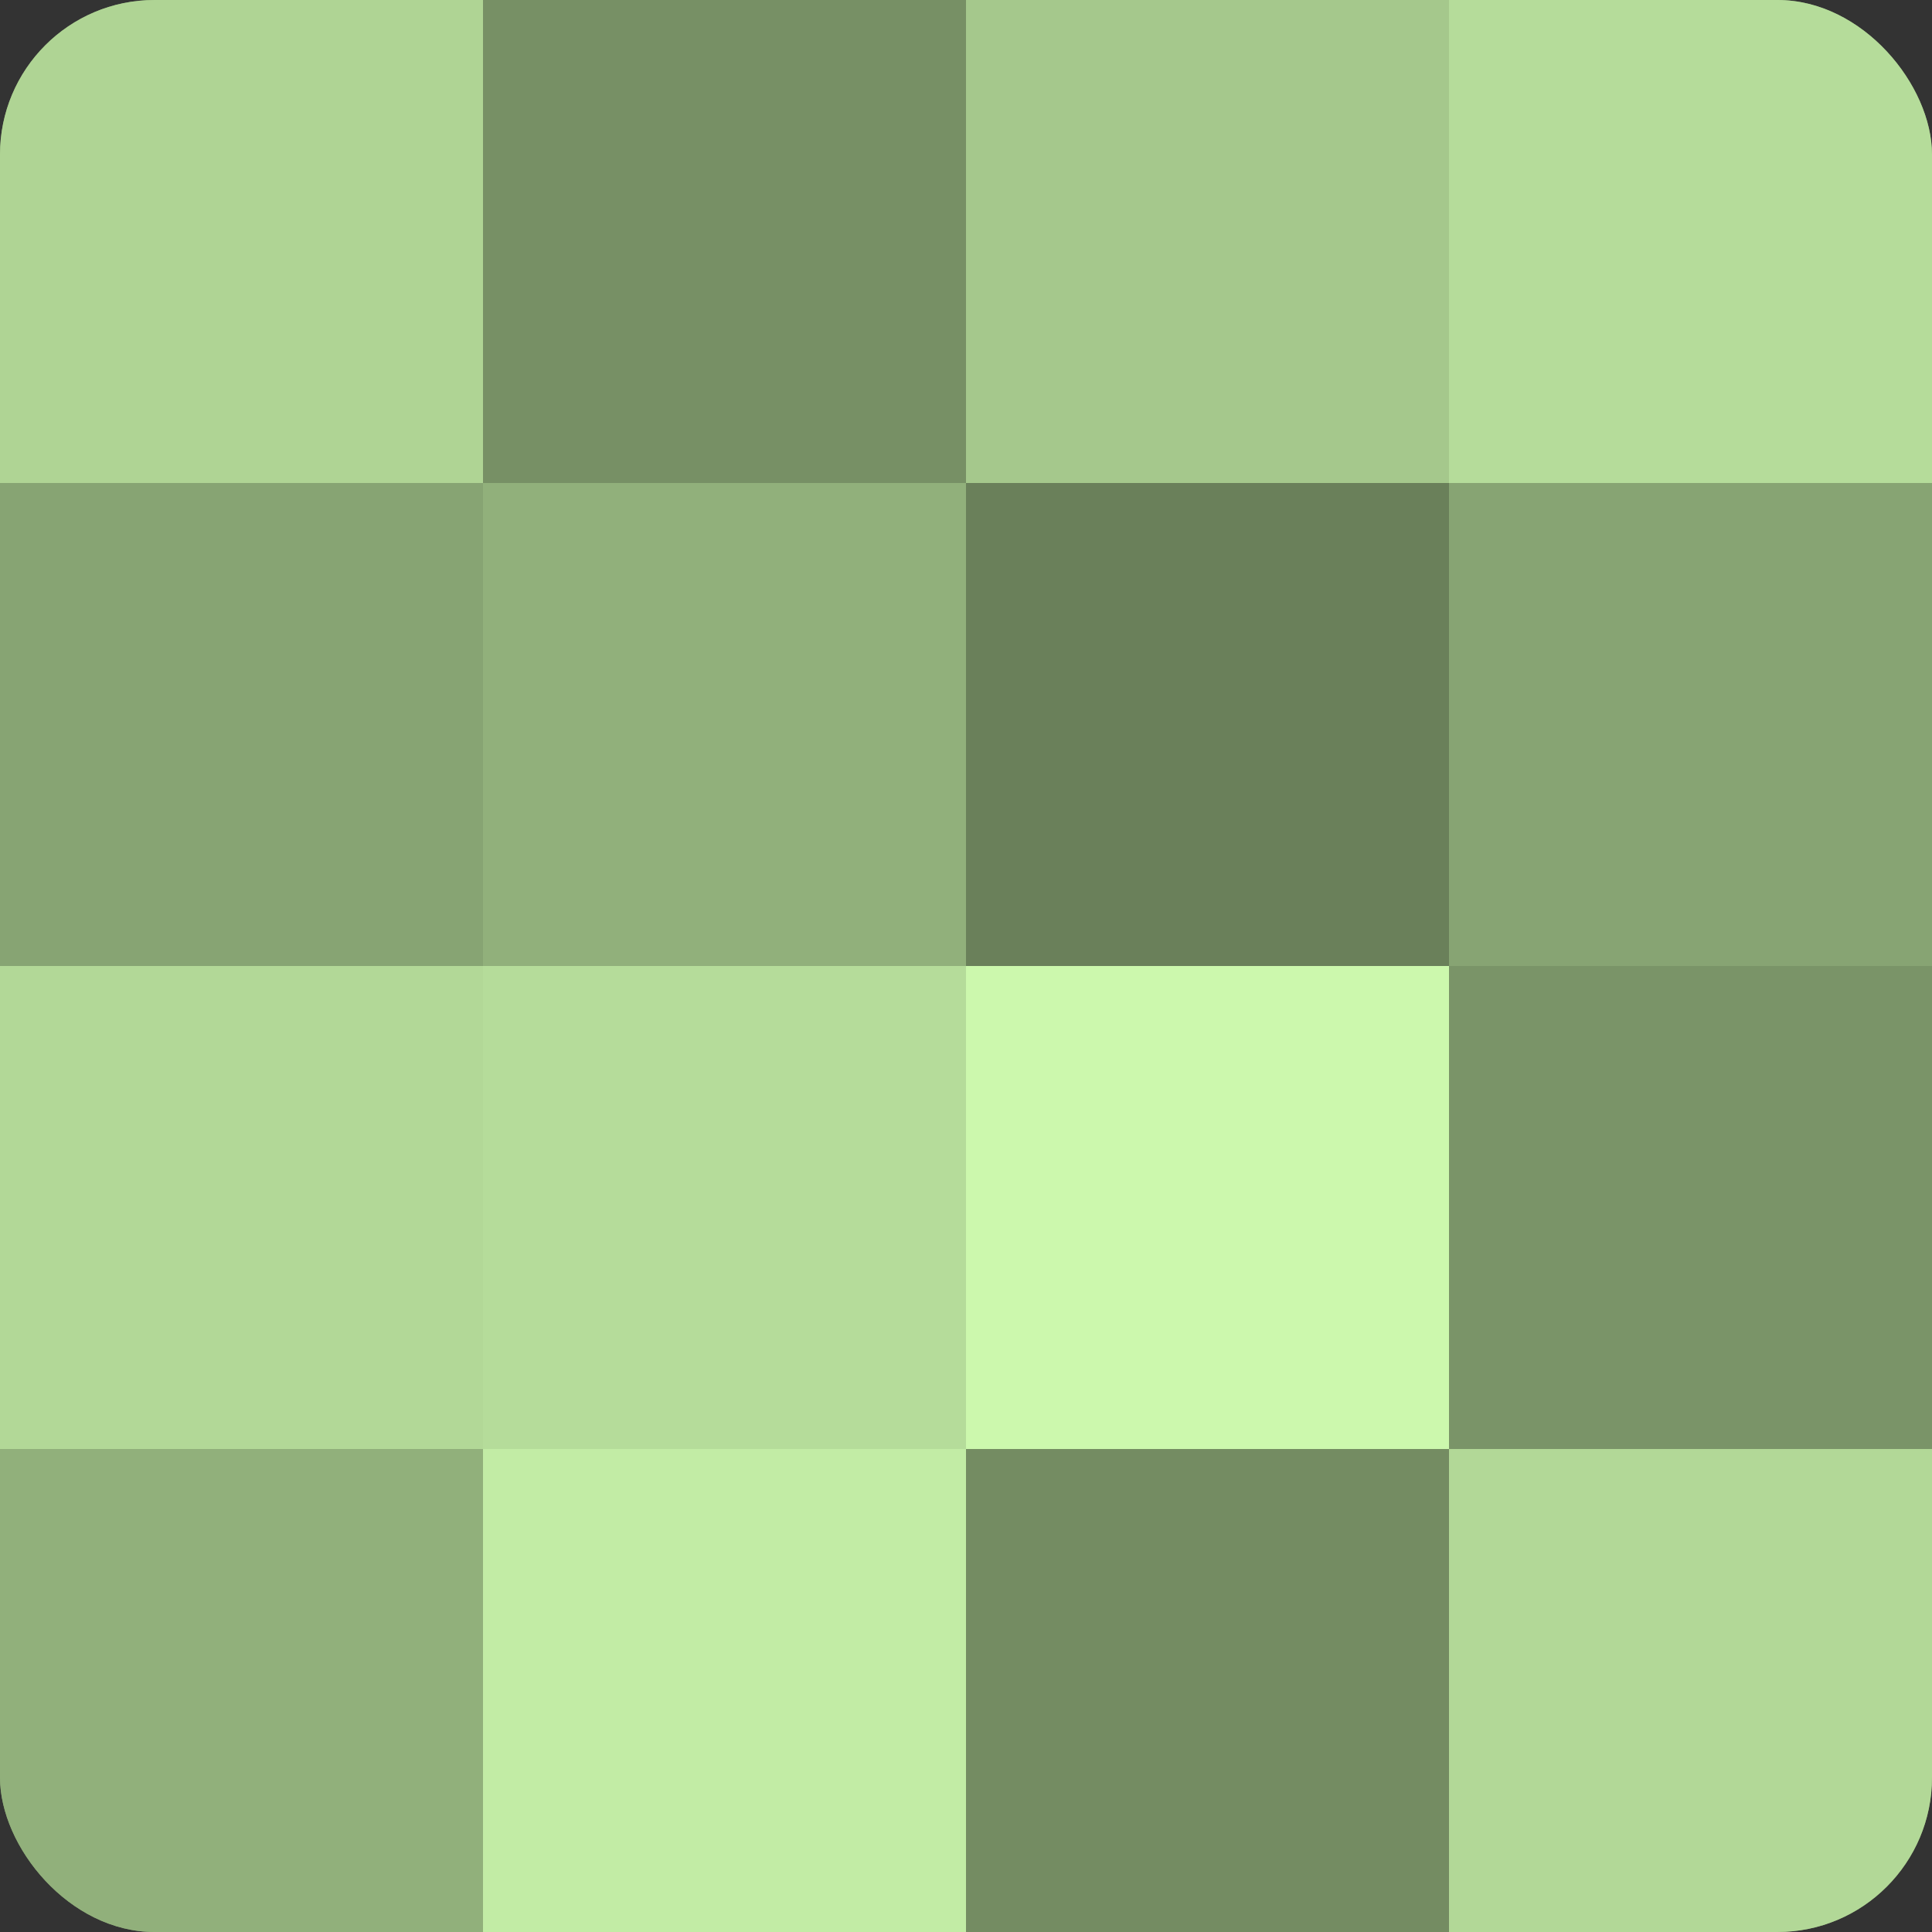
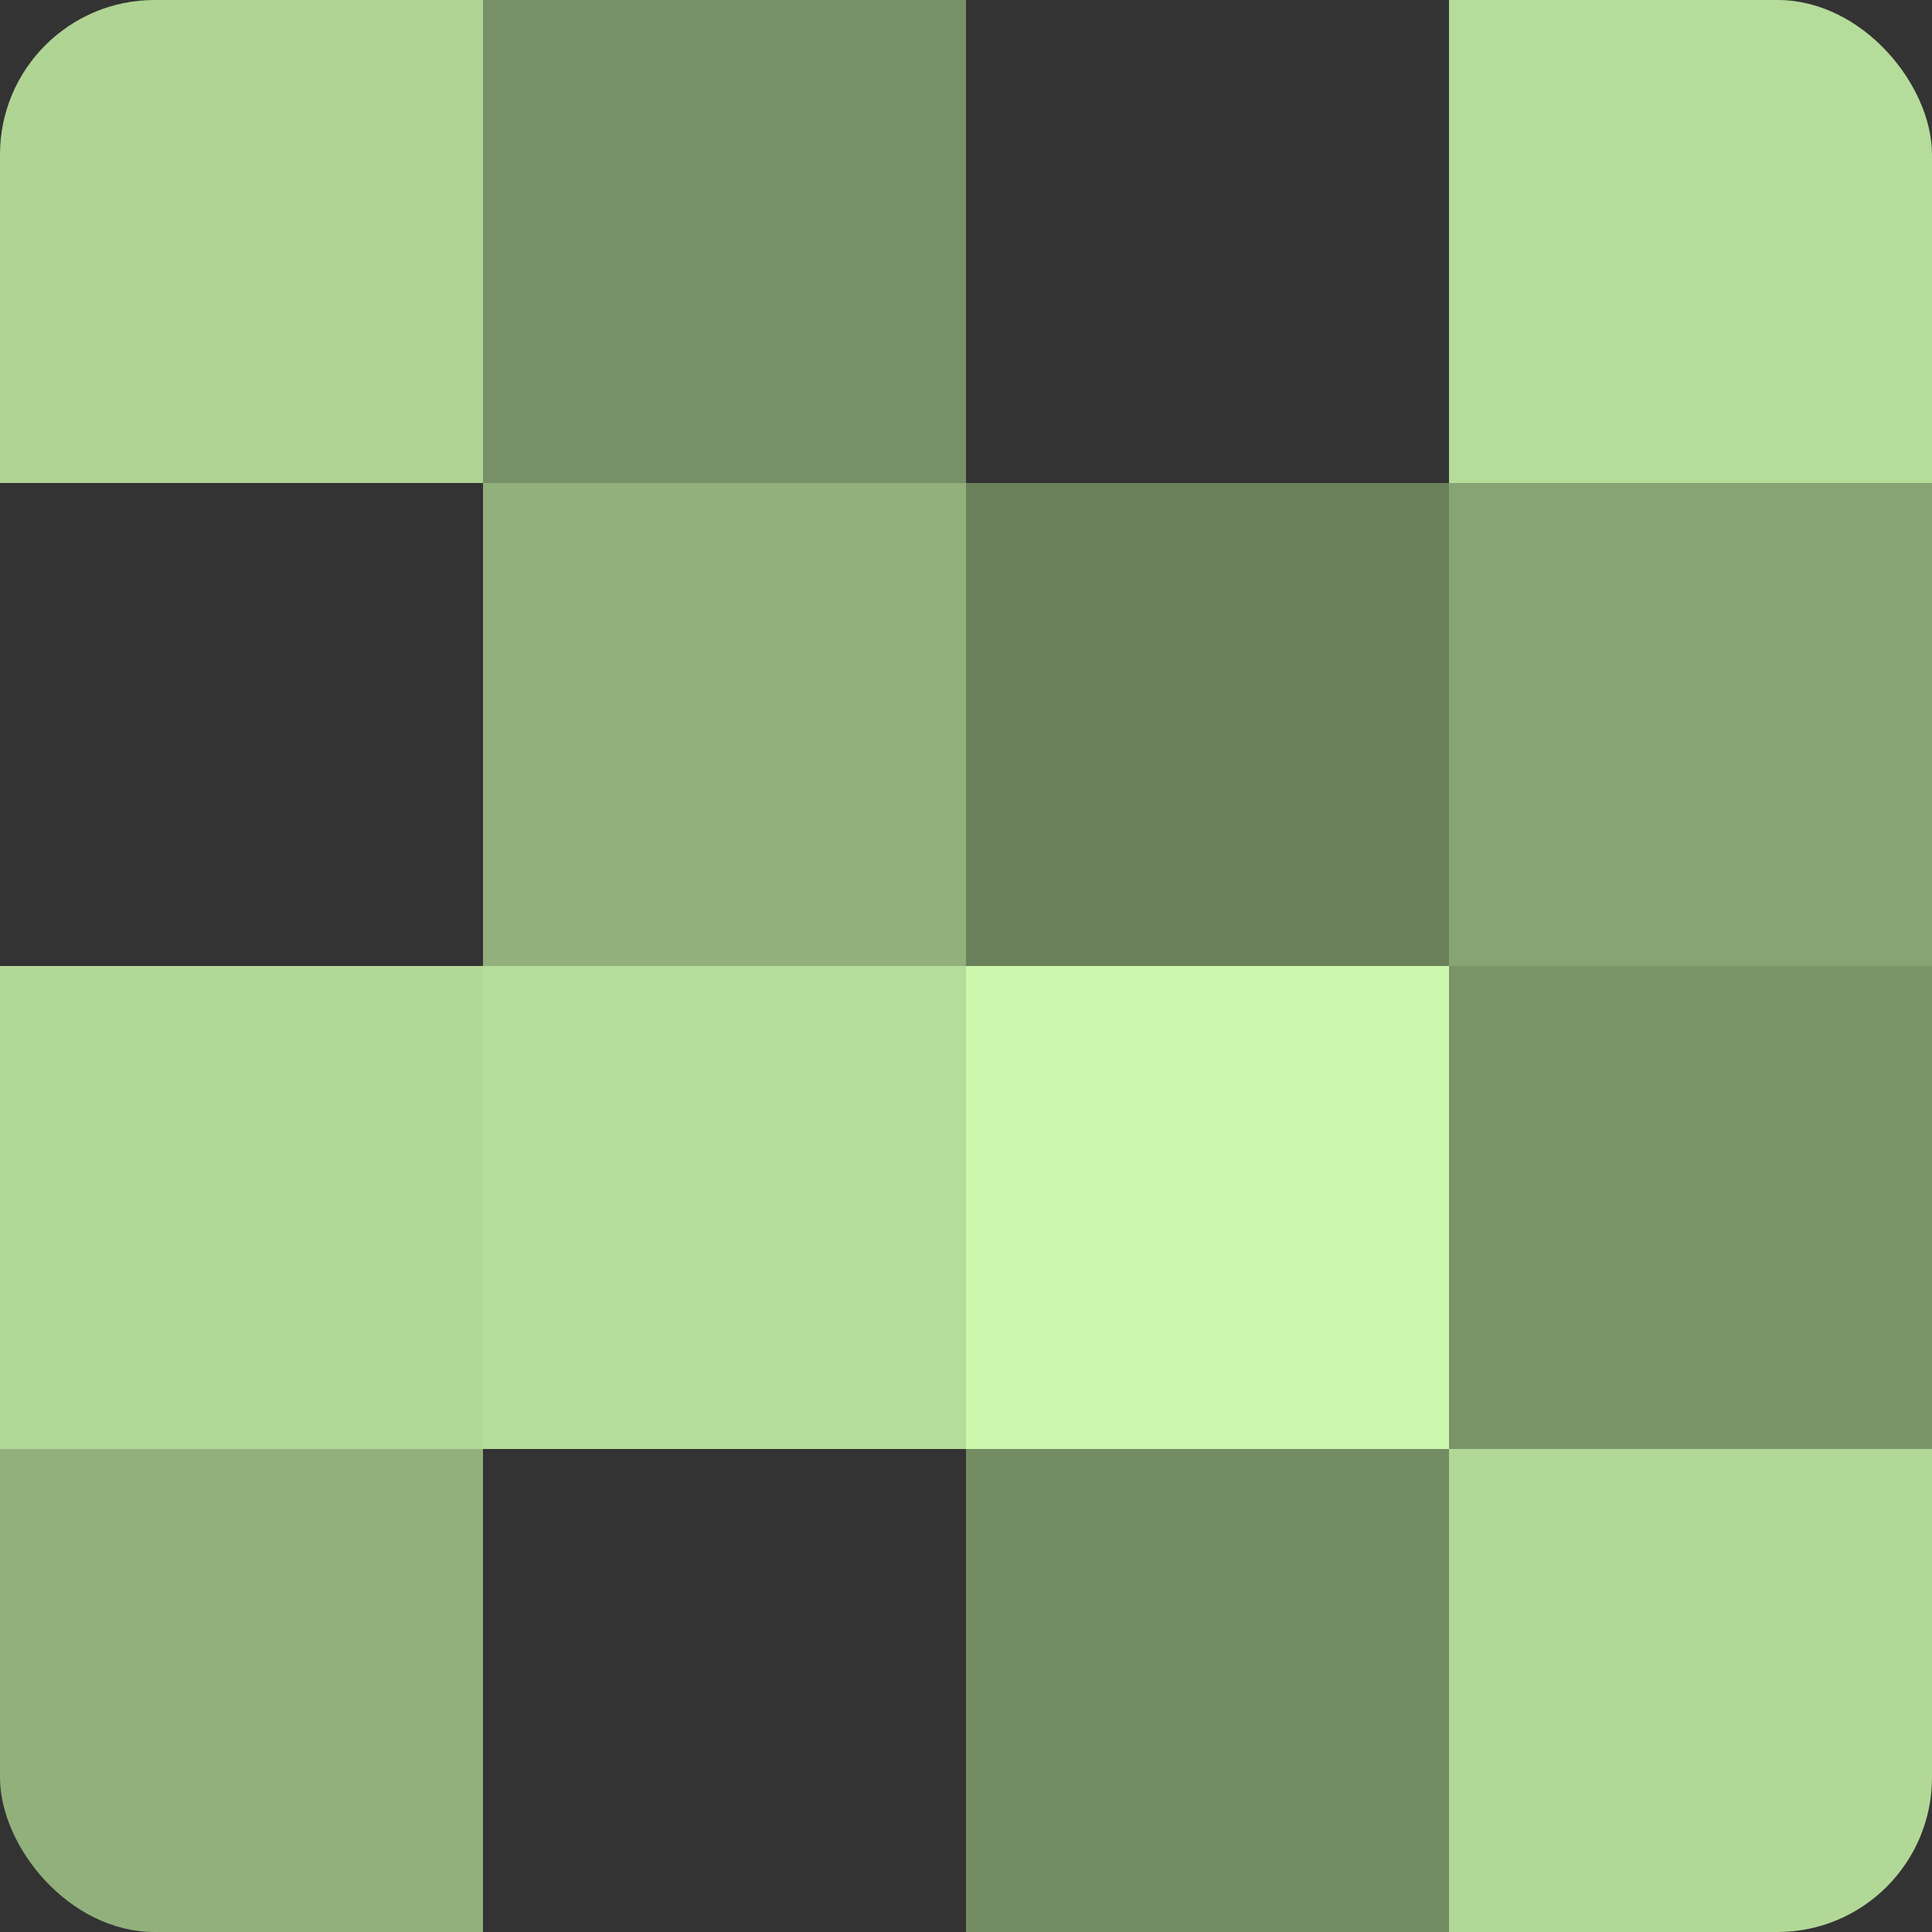
<svg xmlns="http://www.w3.org/2000/svg" width="60" height="60" viewBox="0 0 100 100" preserveAspectRatio="xMidYMid meet">
  <rect x="0" y="0" width="100" height="100" fill="#333333" stroke="none" />
  <defs>
    <clipPath id="c" width="100" height="100">
      <rect width="100" height="100" rx="8" ry="8" />
    </clipPath>
  </defs>
  <g clip-path="url(#c)">
-     <rect width="100" height="100" fill="#84a070" />
    <rect width="25" height="25" fill="#afd494" />
-     <rect y="25" width="25" height="25" fill="#87a473" />
    <rect y="50" width="25" height="25" fill="#b2d897" />
    <rect y="75" width="25" height="25" fill="#91b07b" />
    <rect x="25" width="25" height="25" fill="#779065" />
    <rect x="25" y="25" width="25" height="25" fill="#91b07b" />
    <rect x="25" y="50" width="25" height="25" fill="#b5dc9a" />
-     <rect x="25" y="75" width="25" height="25" fill="#c2eca5" />
-     <rect x="50" width="25" height="25" fill="#a5c88c" />
    <rect x="50" y="25" width="25" height="25" fill="#6a805a" />
    <rect x="50" y="50" width="25" height="25" fill="#ccf8ad" />
    <rect x="50" y="75" width="25" height="25" fill="#748c62" />
    <rect x="75" width="25" height="25" fill="#b5dc9a" />
    <rect x="75" y="25" width="25" height="25" fill="#87a473" />
    <rect x="75" y="50" width="25" height="25" fill="#7a9468" />
    <rect x="75" y="75" width="25" height="25" fill="#b2d897" />
  </g>
</svg>